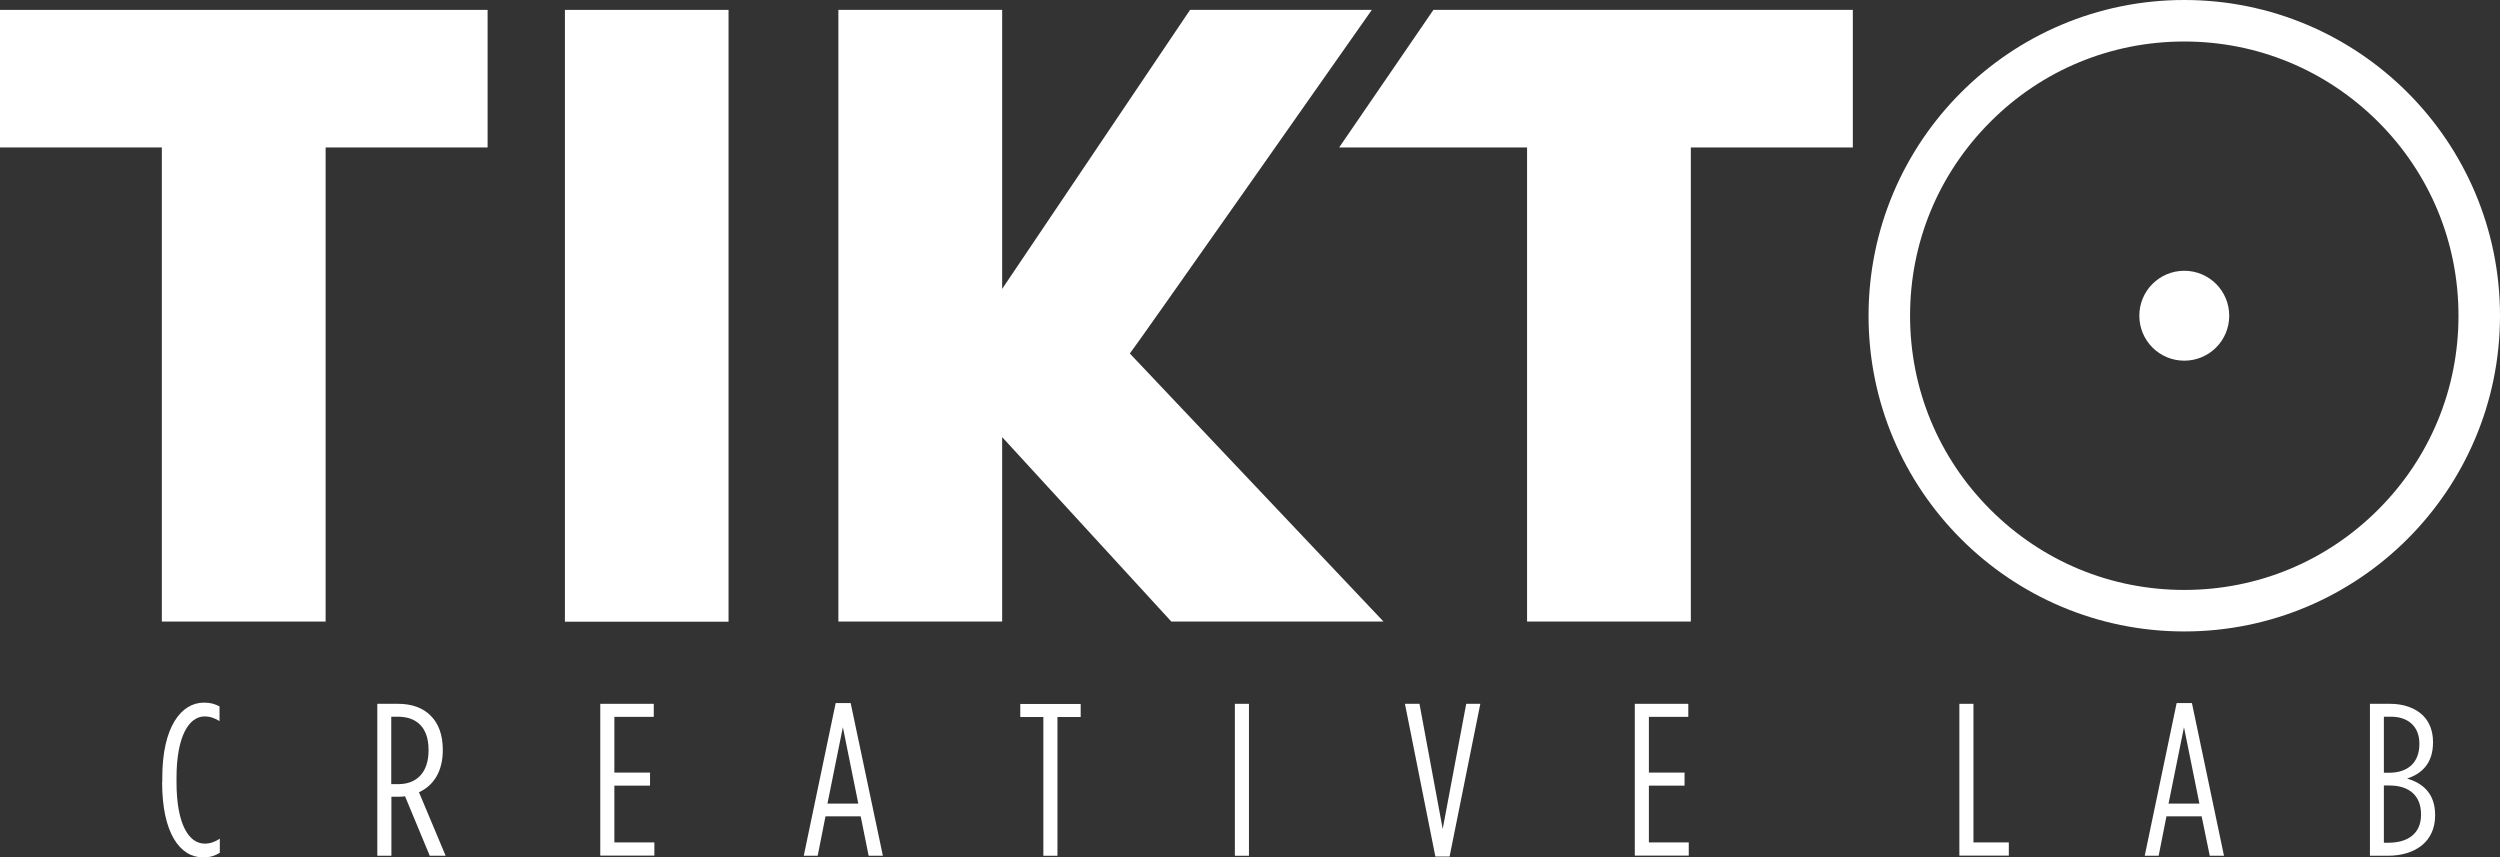
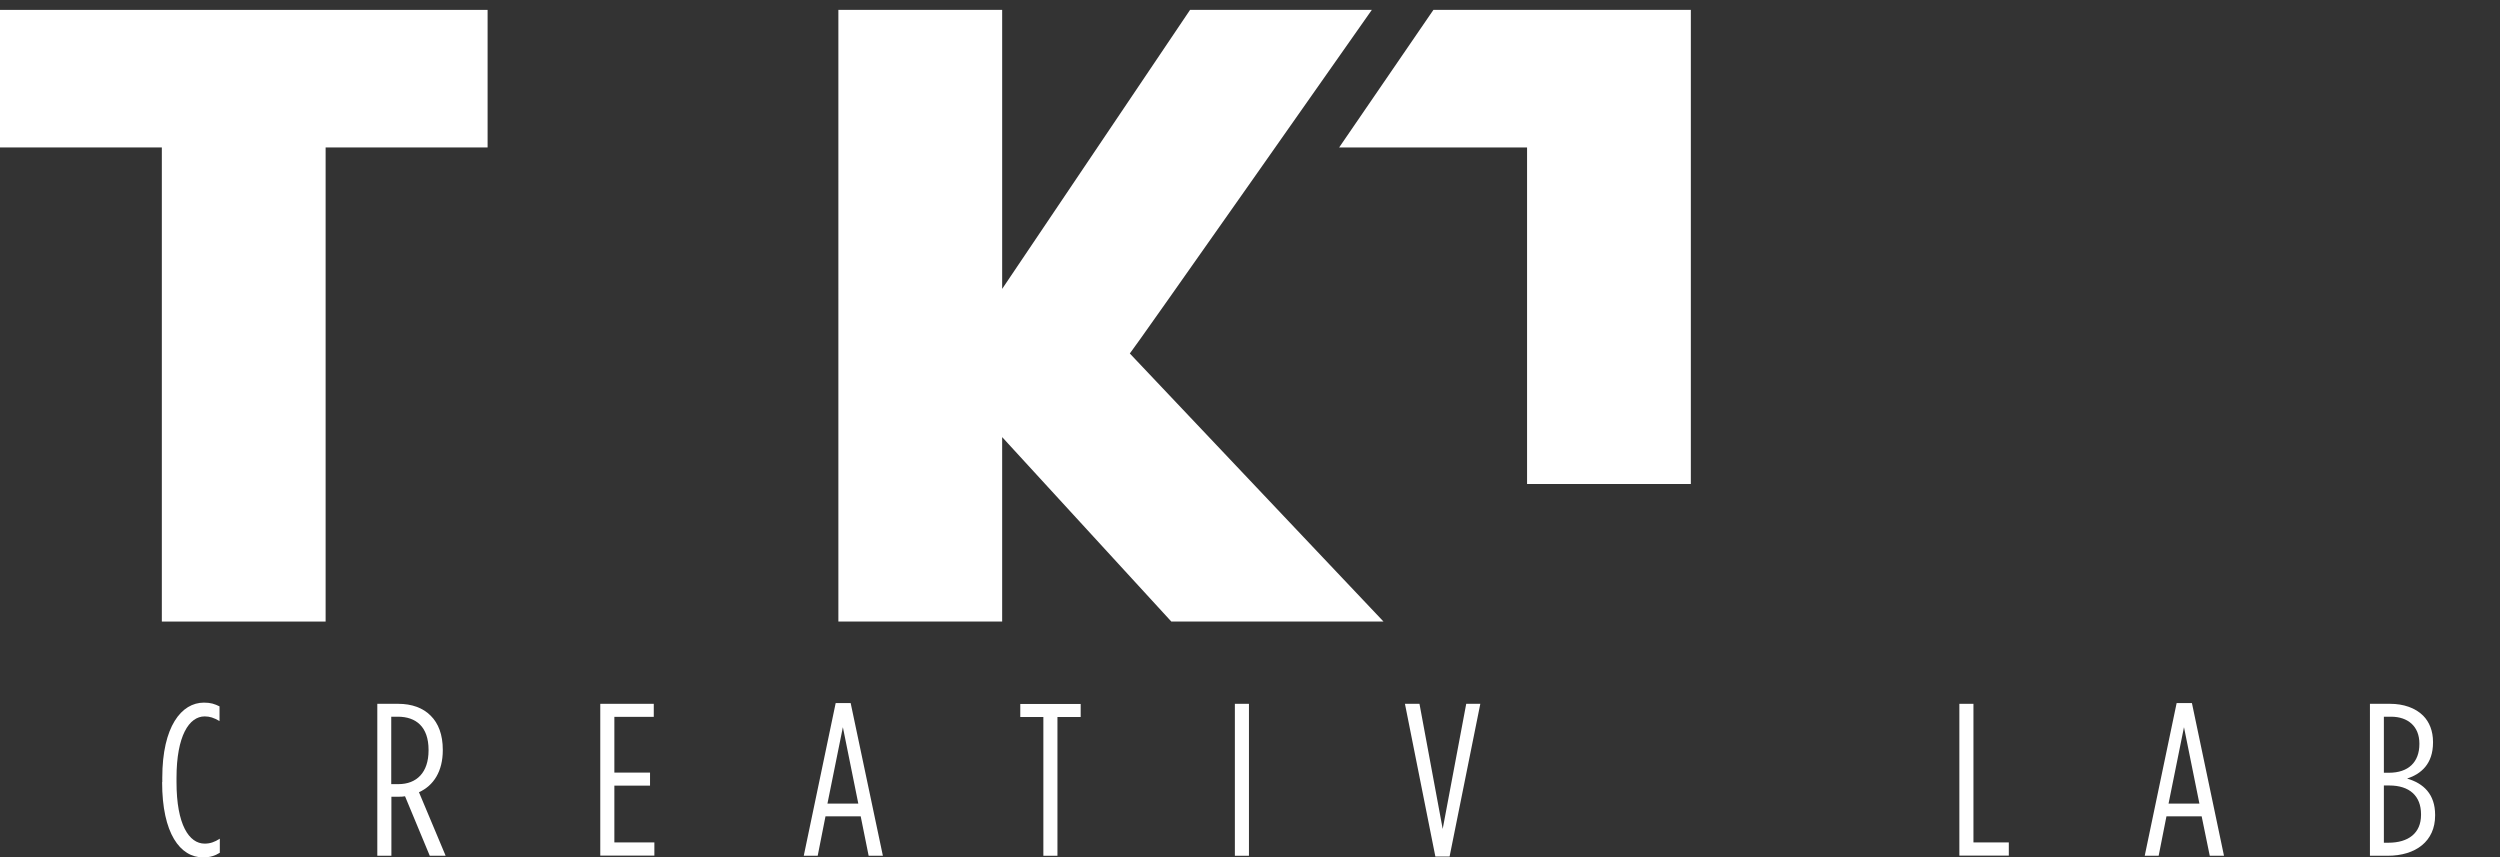
<svg xmlns="http://www.w3.org/2000/svg" id="Livello_2" data-name="Livello 2" viewBox="0 0 166.84 57.2">
  <rect x="0" y="0" width="166.84" height="57.2" fill="#333333" stroke="none" />
  <defs>
    <style>
      .cls-1 {
        fill: #fff;
      }
    </style>
  </defs>
  <g id="Livello_1-2" data-name="Livello 1">
    <g>
      <g>
-         <path class="cls-1" d="M145.77,2.77c4.89,0,9.48,1.91,12.94,5.36,3.46,3.46,5.36,8.05,5.36,12.94s-1.9,9.48-5.36,12.94c-3.46,3.46-8.05,5.36-12.94,5.36s-9.48-1.9-12.94-5.36c-3.46-3.46-5.36-8.05-5.36-12.94s1.9-9.48,5.36-12.94c3.45-3.46,8.05-5.36,12.94-5.36M145.77,0c-11.64,0-21.07,9.44-21.07,21.07s9.43,21.07,21.07,21.07,21.07-9.44,21.07-21.07S157.41,0,145.77,0h0Z" />
-         <path class="cls-1" d="M148.77,21.07c0,1.66-1.34,3-3,3s-3-1.34-3-3,1.34-3,3-3,3,1.34,3,3Z" />
-       </g>
+         </g>
      <path class="cls-1" d="M10.8,9.84H0V.66h32.54v9.18h-10.81v31.64h-10.93V9.84Z" />
-       <path class="cls-1" d="M37.7.66h10.92v40.83h-10.92V.66Z" />
      <path class="cls-1" d="M79.42.66h12.13s-16.09,22.93-16.15,22.93l16.93,17.89h-14.16l-11.29-12.31v12.31h-10.93V.66h10.93v18.62L79.42.66Z" />
-       <path class="cls-1" d="M101.91,9.84h-12.54l6.29-9.18h27.99v9.18h-10.81v31.64h-10.93V9.84Z" />
+       <path class="cls-1" d="M101.91,9.84h-12.54l6.29-9.18h27.99h-10.81v31.64h-10.93V9.84Z" />
      <path class="cls-1" d="M10.83,52.19v-.29c0-3.42,1.28-5.01,2.78-5.01.46,0,.71.09,1.04.25v.98c-.38-.22-.65-.31-.99-.31-1.04,0-1.88,1.3-1.88,4.1v.29c0,2.84.84,4.1,1.88,4.1.35,0,.66-.1,1.01-.33v.94c-.32.2-.66.31-1.11.31-1.54,0-2.74-1.6-2.74-5.02Z" />
      <path class="cls-1" d="M25.17,46.97h1.41c.9,0,1.65.27,2.16.79.52.51.81,1.28.81,2.27v.04c0,1.4-.61,2.36-1.59,2.8l1.78,4.24h-1.06l-1.65-3.97c-.13.03-.28.03-.42.03h-.49v3.94h-.94v-10.14ZM26.59,52.33c1.21,0,2.01-.77,2.01-2.25v-.04c0-1.54-.84-2.21-2.05-2.21h-.44v4.5h.48Z" />
      <path class="cls-1" d="M40.06,46.97h3.57v.87h-2.63v3.72h2.38v.87h-2.38v3.79h2.67v.88h-3.61v-10.14Z" />
      <path class="cls-1" d="M55.76,46.92h1.01l2.15,10.19h-.95l-.53-2.63h-2.35l-.52,2.63h-.93l2.13-10.19ZM57.28,53.63l-1.03-5.1-1.03,5.1h2.06Z" />
      <path class="cls-1" d="M69.63,47.85h-1.54v-.87h4.03v.87h-1.55v9.26h-.94v-9.26Z" />
      <path class="cls-1" d="M82.41,46.97h.94v10.14h-.94v-10.14Z" />
      <path class="cls-1" d="M93.76,46.97h.97l1.55,8.35,1.57-8.35h.94l-2.05,10.19h-.95l-2.03-10.19Z" />
-       <path class="cls-1" d="M109.1,46.97h3.57v.87h-2.63v3.72h2.38v.87h-2.38v3.79h2.66v.88h-3.6v-10.14Z" />
      <path class="cls-1" d="M130.76,46.97h.94v9.25h2.36v.88h-3.3v-10.14Z" />
      <path class="cls-1" d="M145.26,46.92h1.02l2.14,10.19h-.95l-.54-2.63h-2.35l-.52,2.63h-.93l2.13-10.19ZM146.78,53.63l-1.03-5.1-1.03,5.1h2.06Z" />
      <path class="cls-1" d="M158.16,46.97h1.35c.89,0,1.68.27,2.2.79.42.42.66,1.03.66,1.75v.04c0,1.44-.8,2.1-1.73,2.41,1.09.31,1.87,1.04,1.87,2.42v.05c0,1.7-1.28,2.68-3.17,2.68h-1.18v-10.14ZM161.46,49.62c0-1.14-.76-1.79-1.89-1.79h-.48v3.74h.34c1.3,0,2.03-.71,2.03-1.92v-.03ZM159.47,52.42h-.38v3.82h.3c1.34,0,2.18-.64,2.18-1.86v-.04c0-1.23-.78-1.92-2.11-1.92Z" />
    </g>
  </g>
</svg>